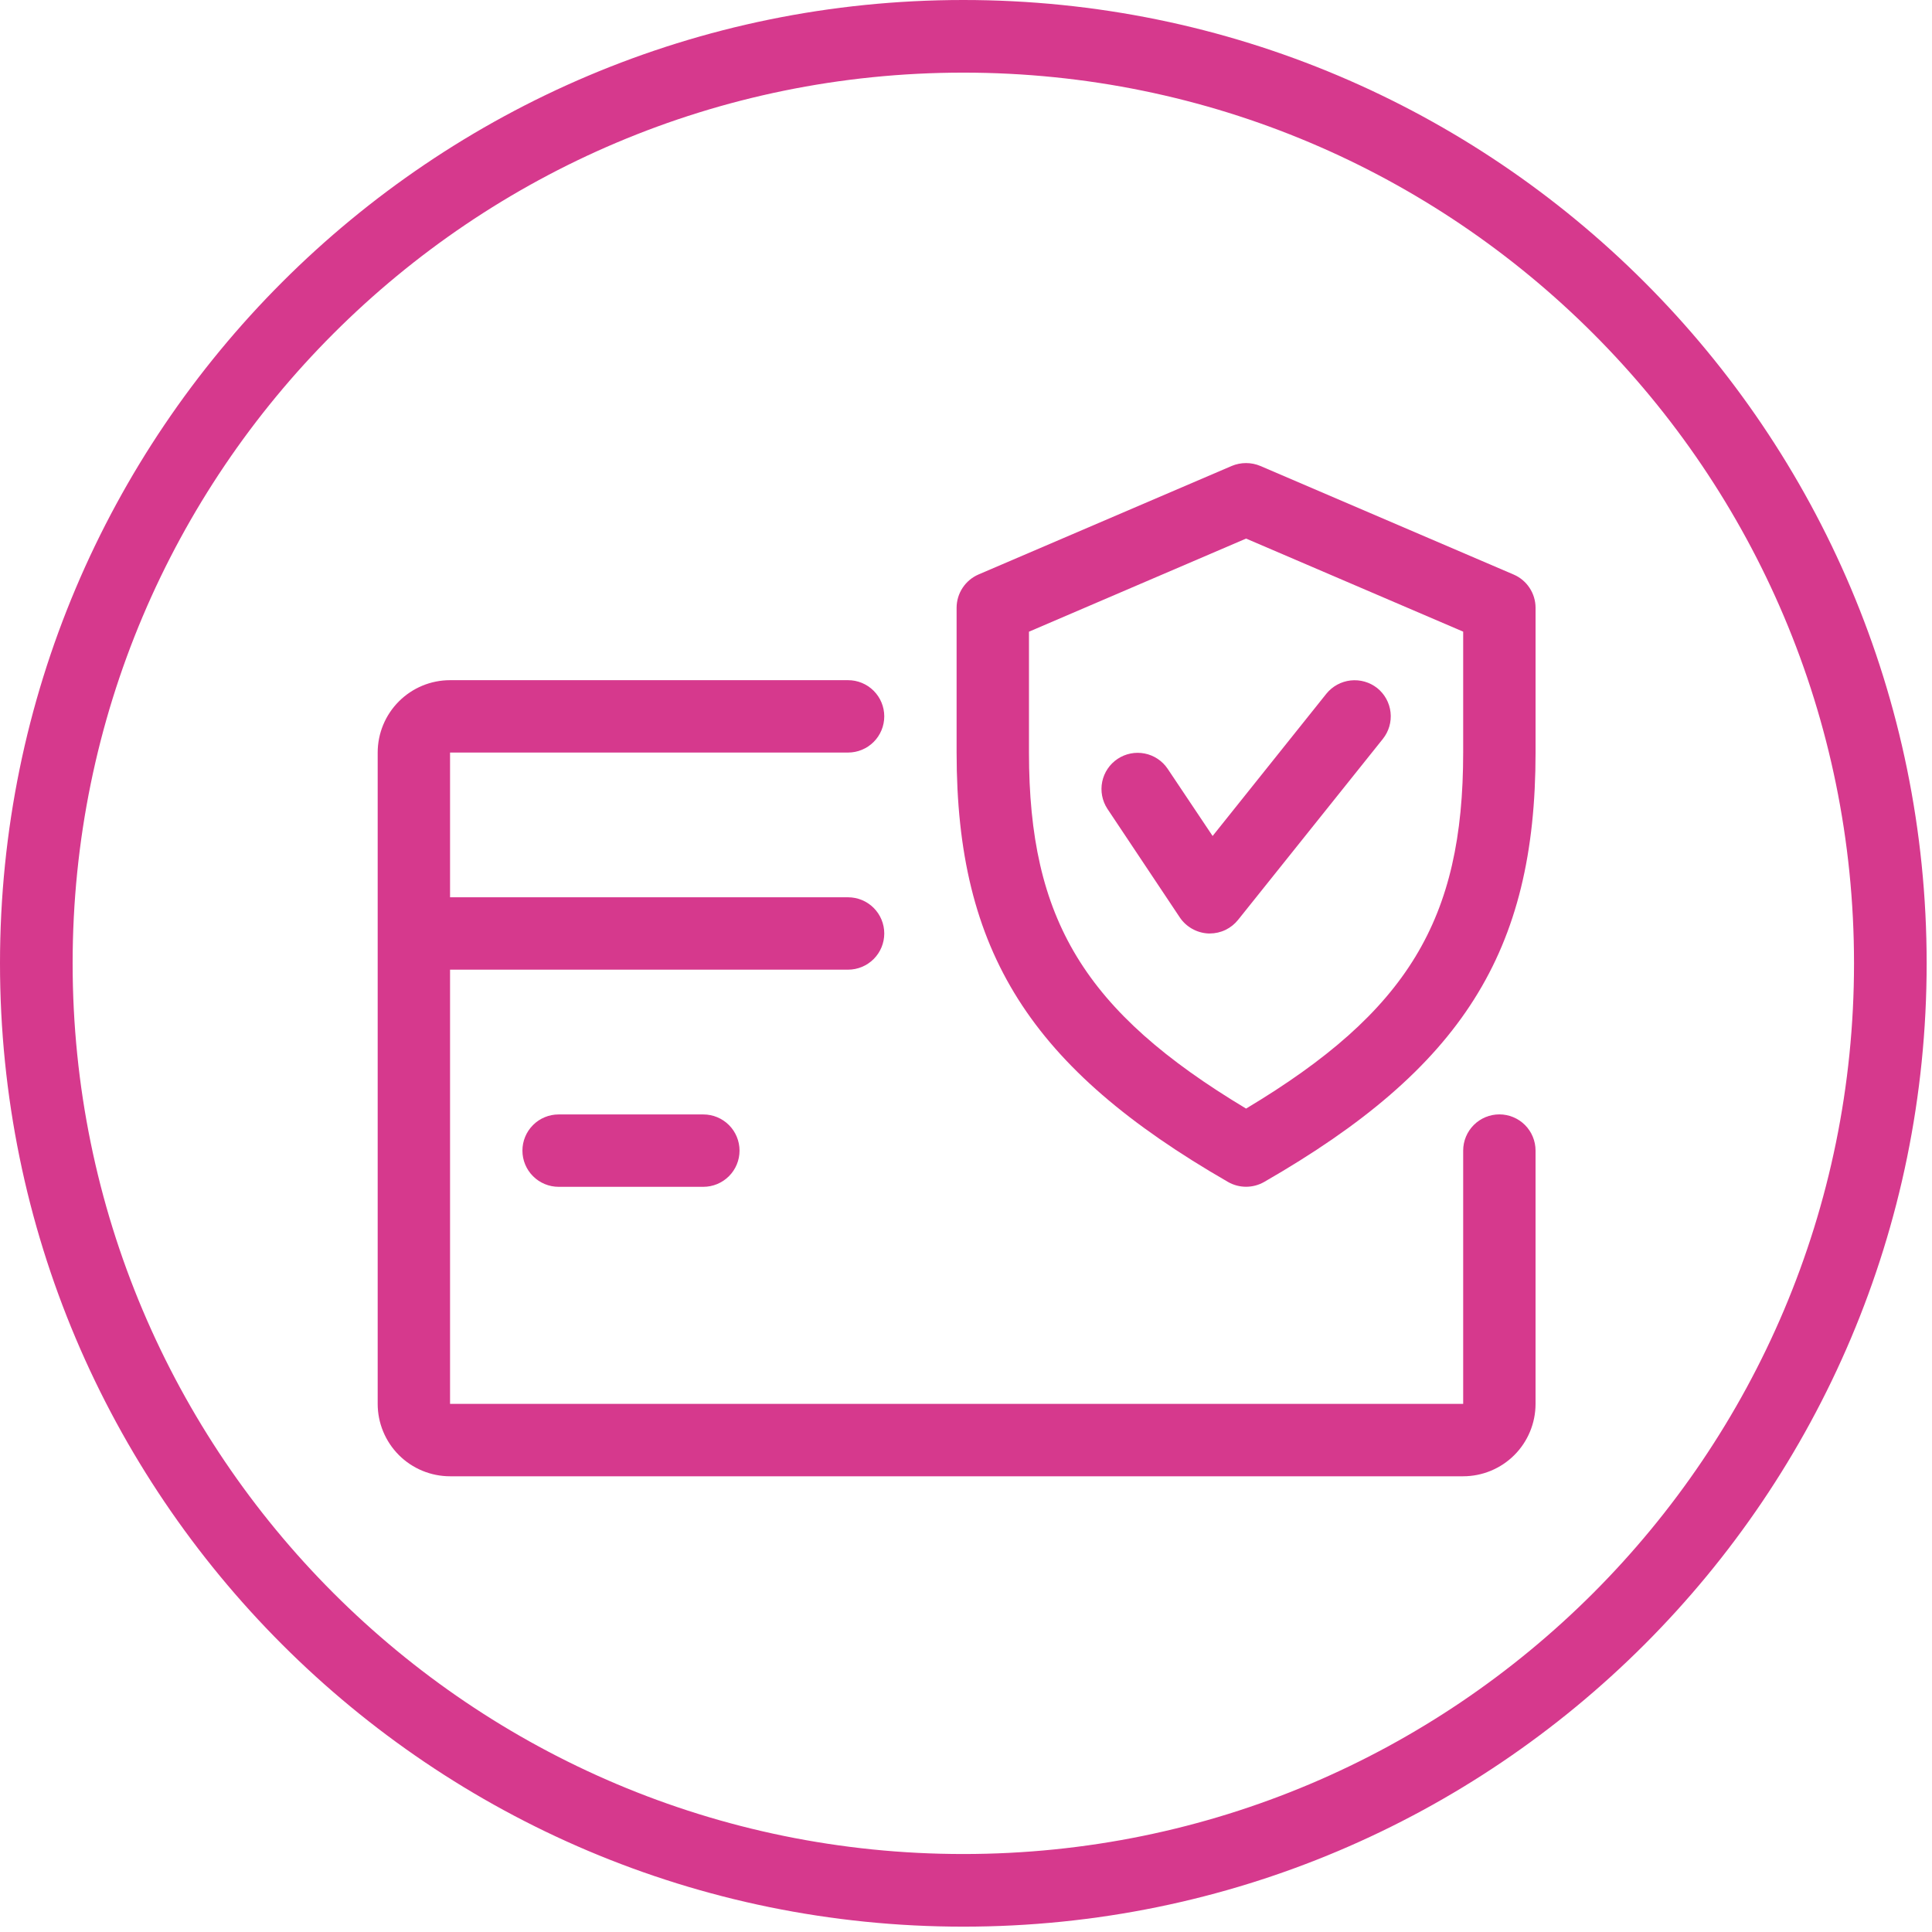
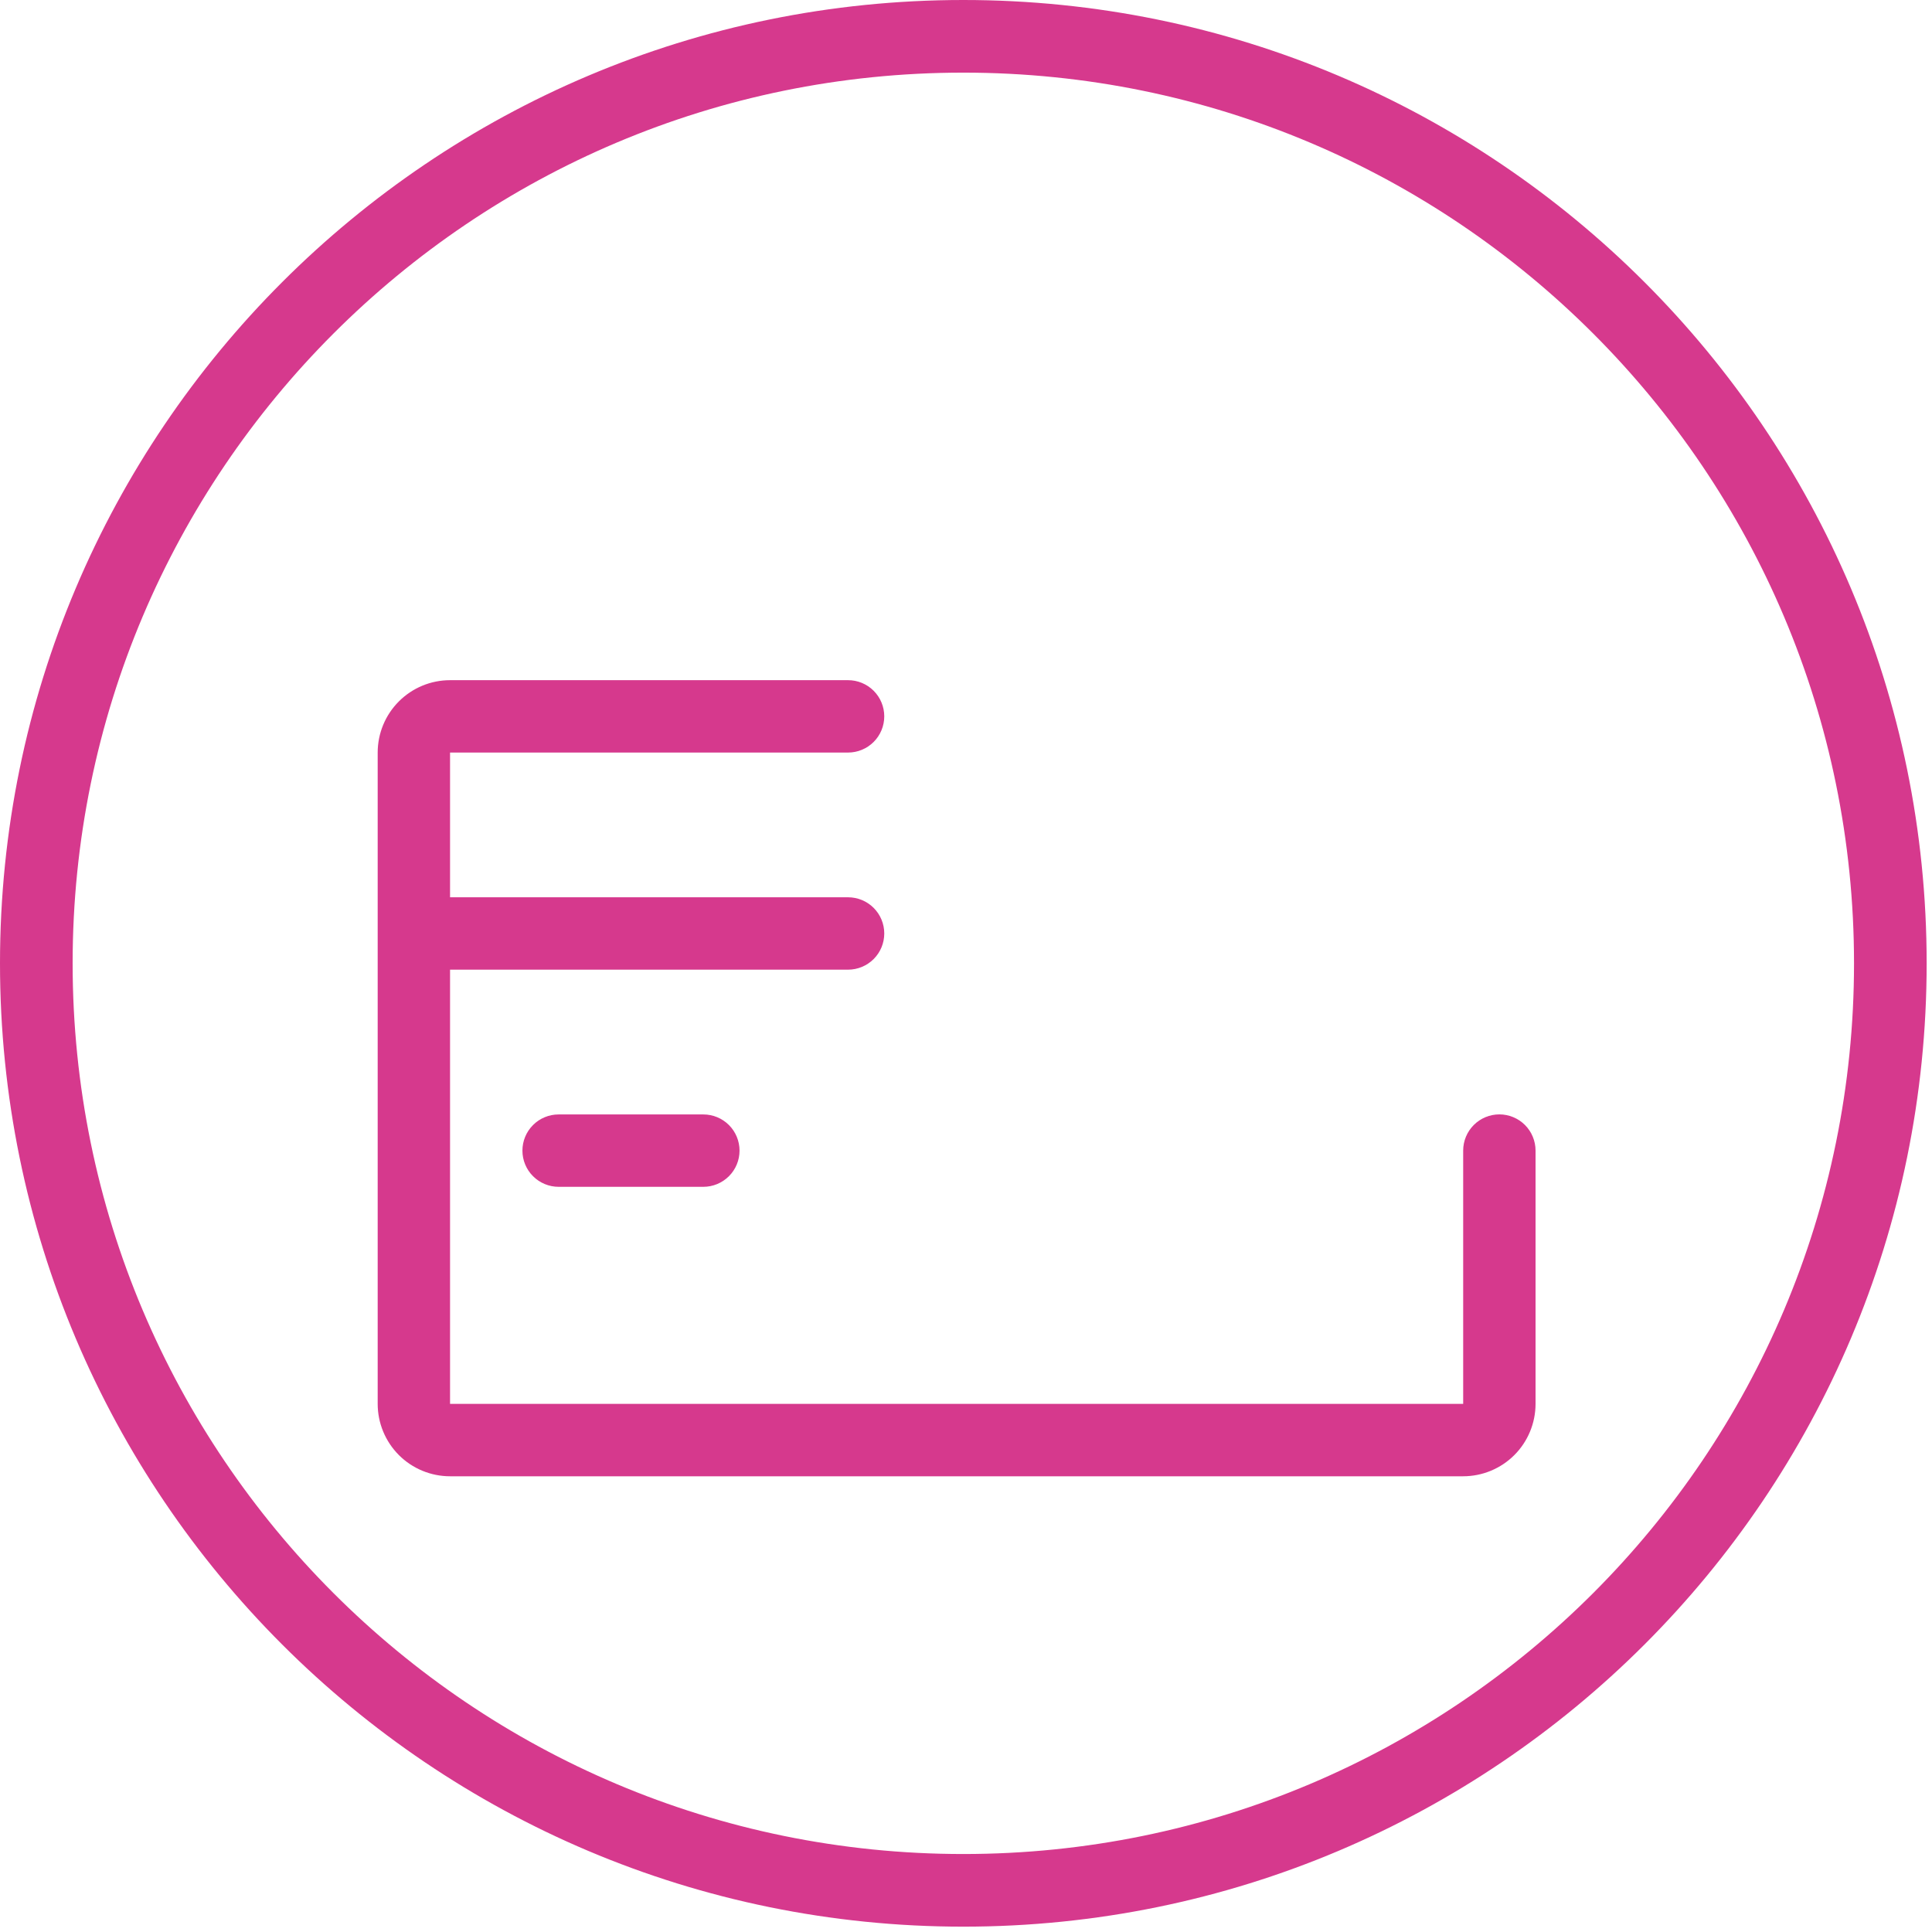
<svg xmlns="http://www.w3.org/2000/svg" width="133" height="133" viewBox="0 0 133 133" fill="none">
  <path fill-rule="evenodd" clip-rule="evenodd" d="M132.632 66.316C132.632 102.941 102.941 132.632 66.316 132.632C29.691 132.632 0 102.941 0 66.316C0 29.691 29.691 0 66.316 0C102.941 0 132.632 29.691 132.632 66.316ZM127.632 66.316C127.632 100.18 100.18 127.632 66.316 127.632C32.452 127.632 5 100.18 5 66.316C5 32.452 32.452 5 66.316 5C100.18 5 127.632 32.452 127.632 66.316Z" fill="#D6398D" />
  <path d="M103.217 76.715C102.556 76.715 101.923 76.978 101.456 77.445C100.989 77.912 100.726 78.545 100.726 79.206V96.642H30.982V66.752H58.382C59.043 66.752 59.676 66.489 60.143 66.022C60.611 65.555 60.873 64.921 60.873 64.261C60.873 63.6 60.611 62.967 60.143 62.499C59.676 62.032 59.043 61.77 58.382 61.77H30.982V51.806H58.382C59.043 51.806 59.676 51.543 60.143 51.076C60.611 50.609 60.873 49.975 60.873 49.315C60.873 48.654 60.611 48.021 60.143 47.553C59.676 47.086 59.043 46.824 58.382 46.824H30.982C29.661 46.824 28.394 47.349 27.46 48.284C26.526 49.218 26 50.485 26 51.806V96.642C26 97.296 26.128 97.945 26.379 98.549C26.629 99.154 26.996 99.704 27.458 100.167C27.921 100.63 28.47 100.997 29.075 101.248C29.679 101.498 30.328 101.628 30.982 101.628H100.726C102.047 101.627 103.314 101.102 104.248 100.168C105.182 99.234 105.707 97.967 105.708 96.646V79.205C105.707 78.544 105.445 77.911 104.978 77.444C104.511 76.978 103.877 76.715 103.217 76.715Z" fill="#D6398D" />
  <path d="M48.418 76.719H38.455C37.794 76.719 37.161 76.981 36.694 77.448C36.226 77.916 35.964 78.549 35.964 79.21C35.964 79.871 36.226 80.504 36.694 80.971C37.161 81.438 37.794 81.701 38.455 81.701H48.419C49.08 81.701 49.713 81.438 50.18 80.971C50.648 80.504 50.91 79.871 50.91 79.21C50.91 78.549 50.648 77.916 50.18 77.448C49.713 76.981 49.079 76.719 48.418 76.719Z" fill="#D6398D" />
-   <path d="M104.198 39.551L86.761 32.076C86.45 31.945 86.115 31.878 85.778 31.878C85.44 31.878 85.105 31.945 84.793 32.076L67.353 39.551C66.908 39.745 66.528 40.066 66.262 40.473C65.995 40.88 65.853 41.356 65.853 41.843V51.806C65.853 65.506 70.919 73.521 84.54 81.368C84.918 81.584 85.346 81.697 85.781 81.697C86.216 81.697 86.644 81.584 87.022 81.368C100.642 73.542 105.709 65.531 105.709 51.806V41.842C105.708 41.354 105.565 40.877 105.296 40.47C105.028 40.062 104.646 39.743 104.198 39.551ZM100.726 51.806C100.726 63.306 96.919 69.641 85.781 76.316C74.641 69.626 70.835 63.294 70.835 51.806V43.486L85.781 37.076L100.726 43.483V51.806Z" fill="#D6398D" />
-   <path d="M94.808 47.367C94.291 46.959 93.633 46.771 92.978 46.843C92.323 46.916 91.723 47.244 91.308 47.756L83.477 57.55L80.377 52.917C80.008 52.373 79.44 51.997 78.796 51.871C78.151 51.745 77.483 51.878 76.936 52.242C76.389 52.606 76.009 53.171 75.877 53.814C75.745 54.458 75.873 55.127 76.232 55.677L81.214 63.15C81.432 63.476 81.724 63.746 82.066 63.939C82.408 64.132 82.79 64.242 83.182 64.261H83.282C83.656 64.261 84.026 64.177 84.363 64.015C84.7 63.852 84.996 63.616 85.23 63.324L95.194 50.87C95.607 50.354 95.799 49.695 95.726 49.038C95.654 48.382 95.323 47.78 94.808 47.367Z" fill="#D6398D" />
</svg>